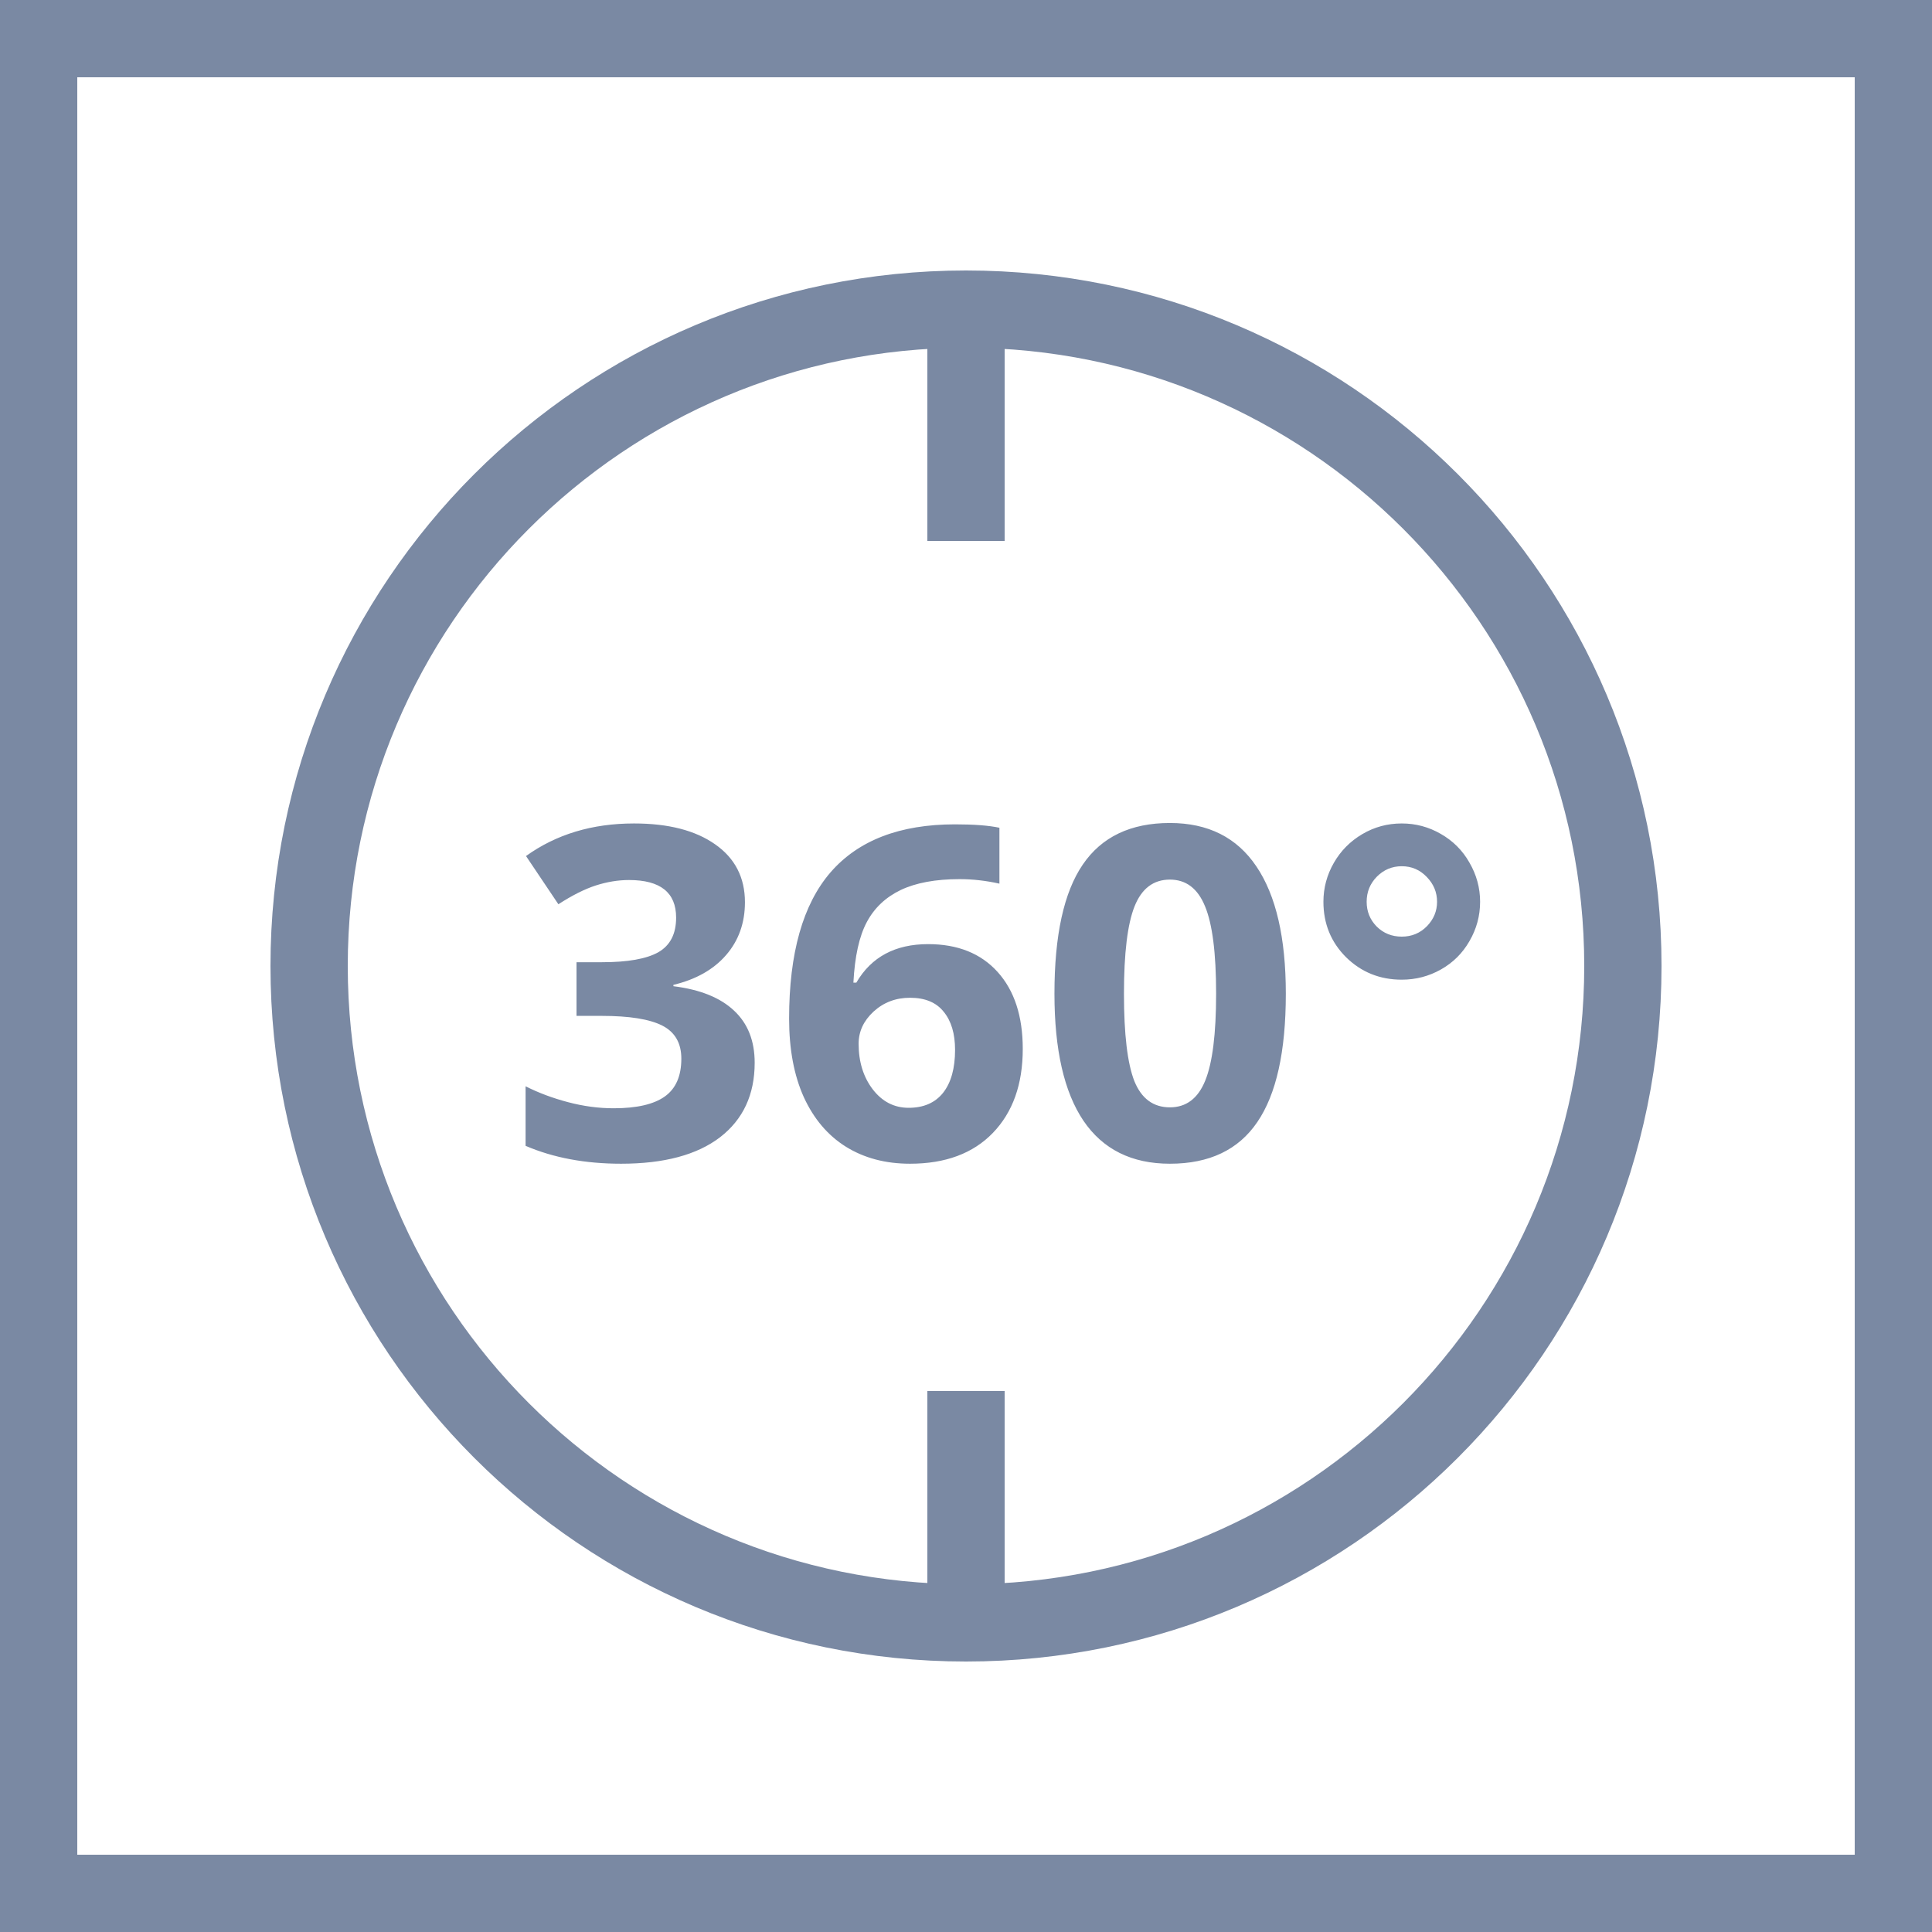
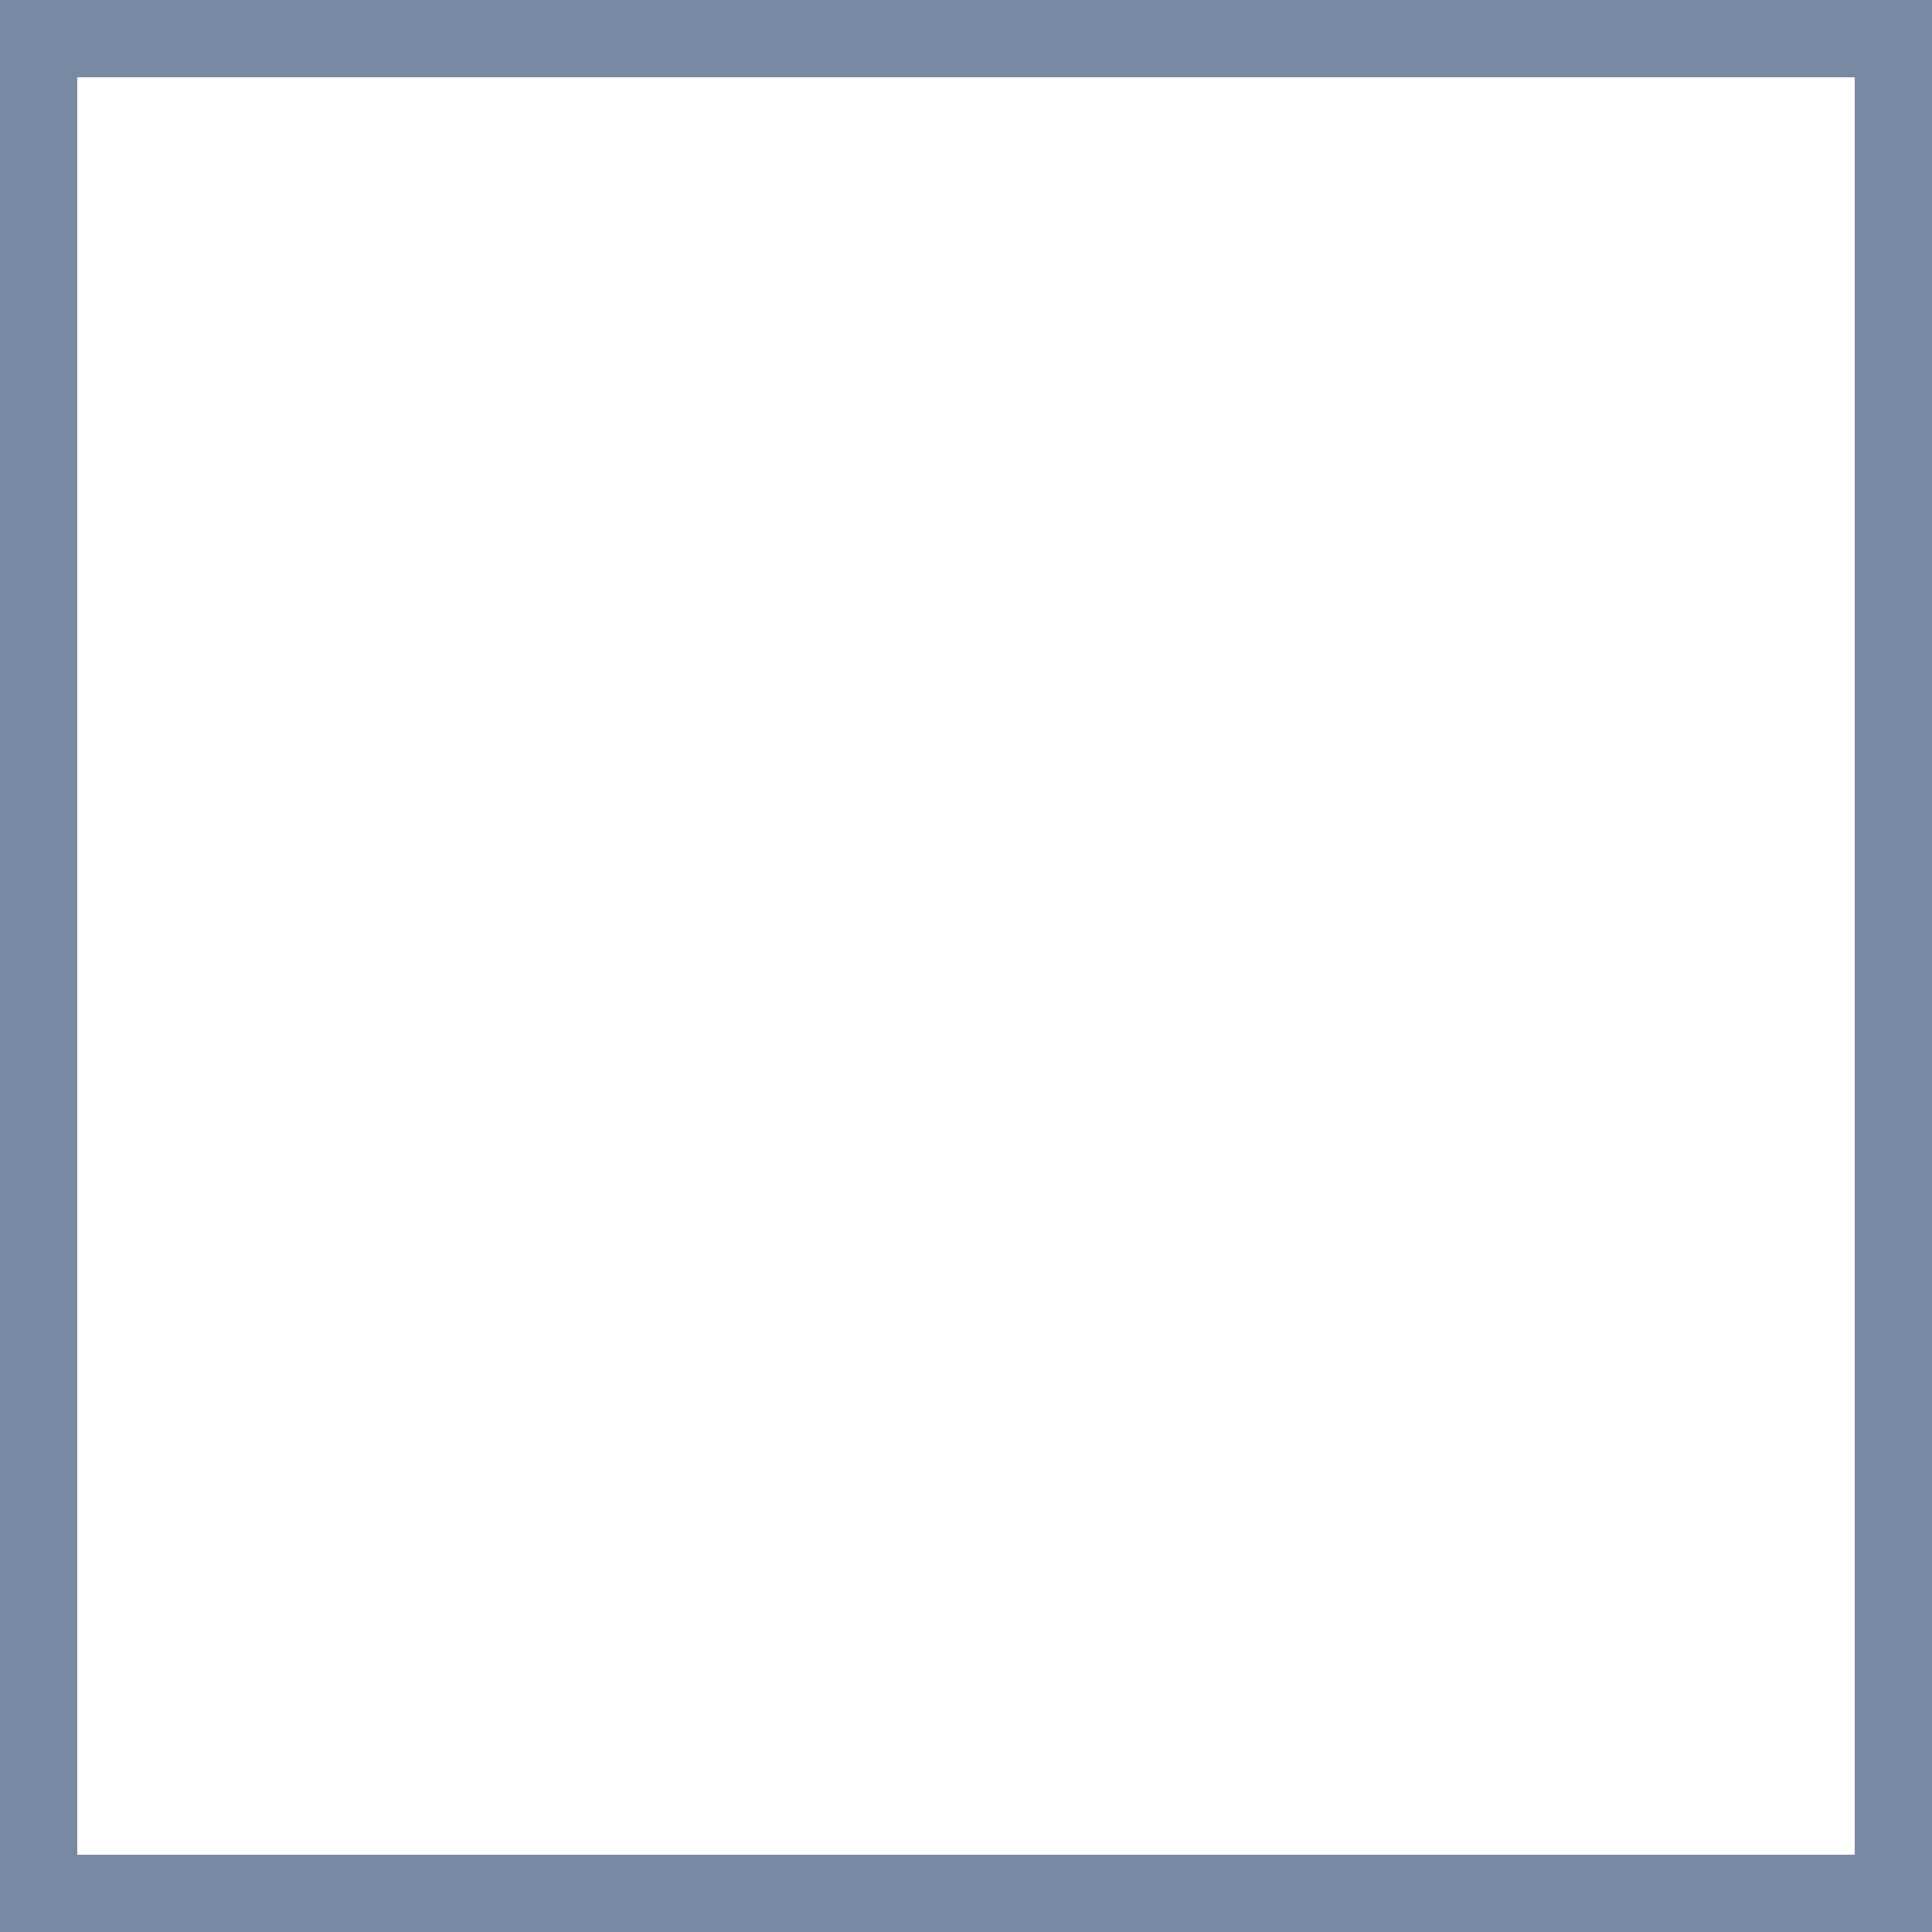
<svg xmlns="http://www.w3.org/2000/svg" width="50" height="50" viewBox="0 0 50 50" fill="none">
  <rect x="0" y="0" width="50" height="50" fill="#333333" stroke="none" />
  <rect x="1" y="1" width="48" height="48" fill="white" />
-   <path d="M19.279 23.35C19.279 23.885 19.117 24.34 18.793 24.715C18.469 25.09 18.014 25.348 17.428 25.488V25.523C18.119 25.609 18.643 25.82 18.998 26.156C19.354 26.488 19.531 26.938 19.531 27.504C19.531 28.328 19.232 28.971 18.635 29.432C18.037 29.889 17.184 30.117 16.074 30.117C15.145 30.117 14.32 29.963 13.602 29.654V28.113C13.934 28.281 14.299 28.418 14.697 28.523C15.096 28.629 15.49 28.682 15.881 28.682C16.479 28.682 16.92 28.58 17.205 28.377C17.49 28.174 17.633 27.848 17.633 27.398C17.633 26.996 17.469 26.711 17.141 26.543C16.812 26.375 16.289 26.291 15.57 26.291H14.92V24.902H15.582C16.246 24.902 16.73 24.816 17.035 24.645C17.344 24.469 17.498 24.17 17.498 23.748C17.498 23.1 17.092 22.775 16.279 22.775C15.998 22.775 15.711 22.822 15.418 22.916C15.129 23.01 14.807 23.172 14.451 23.402L13.613 22.154C14.395 21.592 15.326 21.311 16.408 21.311C17.295 21.311 17.994 21.49 18.506 21.85C19.021 22.209 19.279 22.709 19.279 23.35ZM20.422 26.361C20.422 24.666 20.779 23.404 21.494 22.576C22.213 21.748 23.287 21.334 24.717 21.334C25.205 21.334 25.588 21.363 25.865 21.422V22.869C25.518 22.791 25.174 22.752 24.834 22.752C24.213 22.752 23.705 22.846 23.311 23.033C22.92 23.221 22.627 23.498 22.432 23.865C22.236 24.232 22.121 24.754 22.086 25.43H22.162C22.549 24.766 23.168 24.434 24.02 24.434C24.785 24.434 25.385 24.674 25.818 25.154C26.252 25.635 26.469 26.299 26.469 27.146C26.469 28.061 26.211 28.785 25.695 29.32C25.18 29.852 24.465 30.117 23.551 30.117C22.918 30.117 22.365 29.971 21.893 29.678C21.424 29.385 21.061 28.957 20.803 28.395C20.549 27.832 20.422 27.154 20.422 26.361ZM23.516 28.67C23.902 28.67 24.199 28.541 24.406 28.283C24.613 28.021 24.717 27.65 24.717 27.17C24.717 26.752 24.619 26.424 24.424 26.186C24.232 25.943 23.941 25.822 23.551 25.822C23.184 25.822 22.869 25.941 22.607 26.18C22.35 26.418 22.221 26.695 22.221 27.012C22.221 27.477 22.342 27.869 22.584 28.189C22.83 28.51 23.141 28.67 23.516 28.67ZM33.277 25.717C33.277 27.213 33.031 28.32 32.539 29.039C32.051 29.758 31.297 30.117 30.277 30.117C29.289 30.117 28.543 29.746 28.039 29.004C27.539 28.262 27.289 27.166 27.289 25.717C27.289 24.205 27.533 23.092 28.021 22.377C28.51 21.658 29.262 21.299 30.277 21.299C31.266 21.299 32.012 21.674 32.516 22.424C33.023 23.174 33.277 24.271 33.277 25.717ZM29.088 25.717C29.088 26.768 29.178 27.521 29.357 27.979C29.541 28.432 29.848 28.658 30.277 28.658C30.699 28.658 31.004 28.428 31.191 27.967C31.379 27.506 31.473 26.756 31.473 25.717C31.473 24.666 31.377 23.912 31.186 23.455C30.998 22.994 30.695 22.764 30.277 22.764C29.852 22.764 29.547 22.994 29.363 23.455C29.18 23.912 29.088 24.666 29.088 25.717ZM34.25 23.338C34.25 22.979 34.34 22.643 34.52 22.33C34.699 22.018 34.945 21.77 35.258 21.586C35.57 21.402 35.91 21.311 36.277 21.311C36.637 21.311 36.973 21.4 37.285 21.58C37.602 21.76 37.85 22.008 38.029 22.324C38.213 22.641 38.305 22.979 38.305 23.338C38.305 23.701 38.213 24.041 38.029 24.357C37.85 24.67 37.603 24.914 37.291 25.09C36.978 25.266 36.641 25.354 36.277 25.354C35.711 25.354 35.23 25.16 34.836 24.773C34.445 24.383 34.25 23.904 34.25 23.338ZM35.369 23.338C35.369 23.588 35.455 23.801 35.627 23.977C35.803 24.152 36.02 24.24 36.277 24.24C36.535 24.24 36.752 24.15 36.928 23.971C37.103 23.791 37.191 23.58 37.191 23.338C37.191 23.092 37.102 22.877 36.922 22.693C36.746 22.51 36.531 22.418 36.277 22.418C36.027 22.418 35.812 22.508 35.633 22.688C35.457 22.867 35.369 23.084 35.369 23.338Z" fill="#7A89A3" />
-   <rect x="24" y="8" width="2" height="6" fill="#7A89A3" />
-   <rect x="24" y="36" width="2" height="6" fill="#7A89A3" />
-   <path d="M42 25C42 34.389 34.389 42 25 42C15.611 42 8 34.389 8 25C8 15.611 15.611 8 25 8C34.389 8 42 15.611 42 25Z" stroke="#7A89A3" stroke-width="2" />
  <rect x="1" y="1" width="48" height="48" stroke="#7A89A3" stroke-width="2" />
</svg>